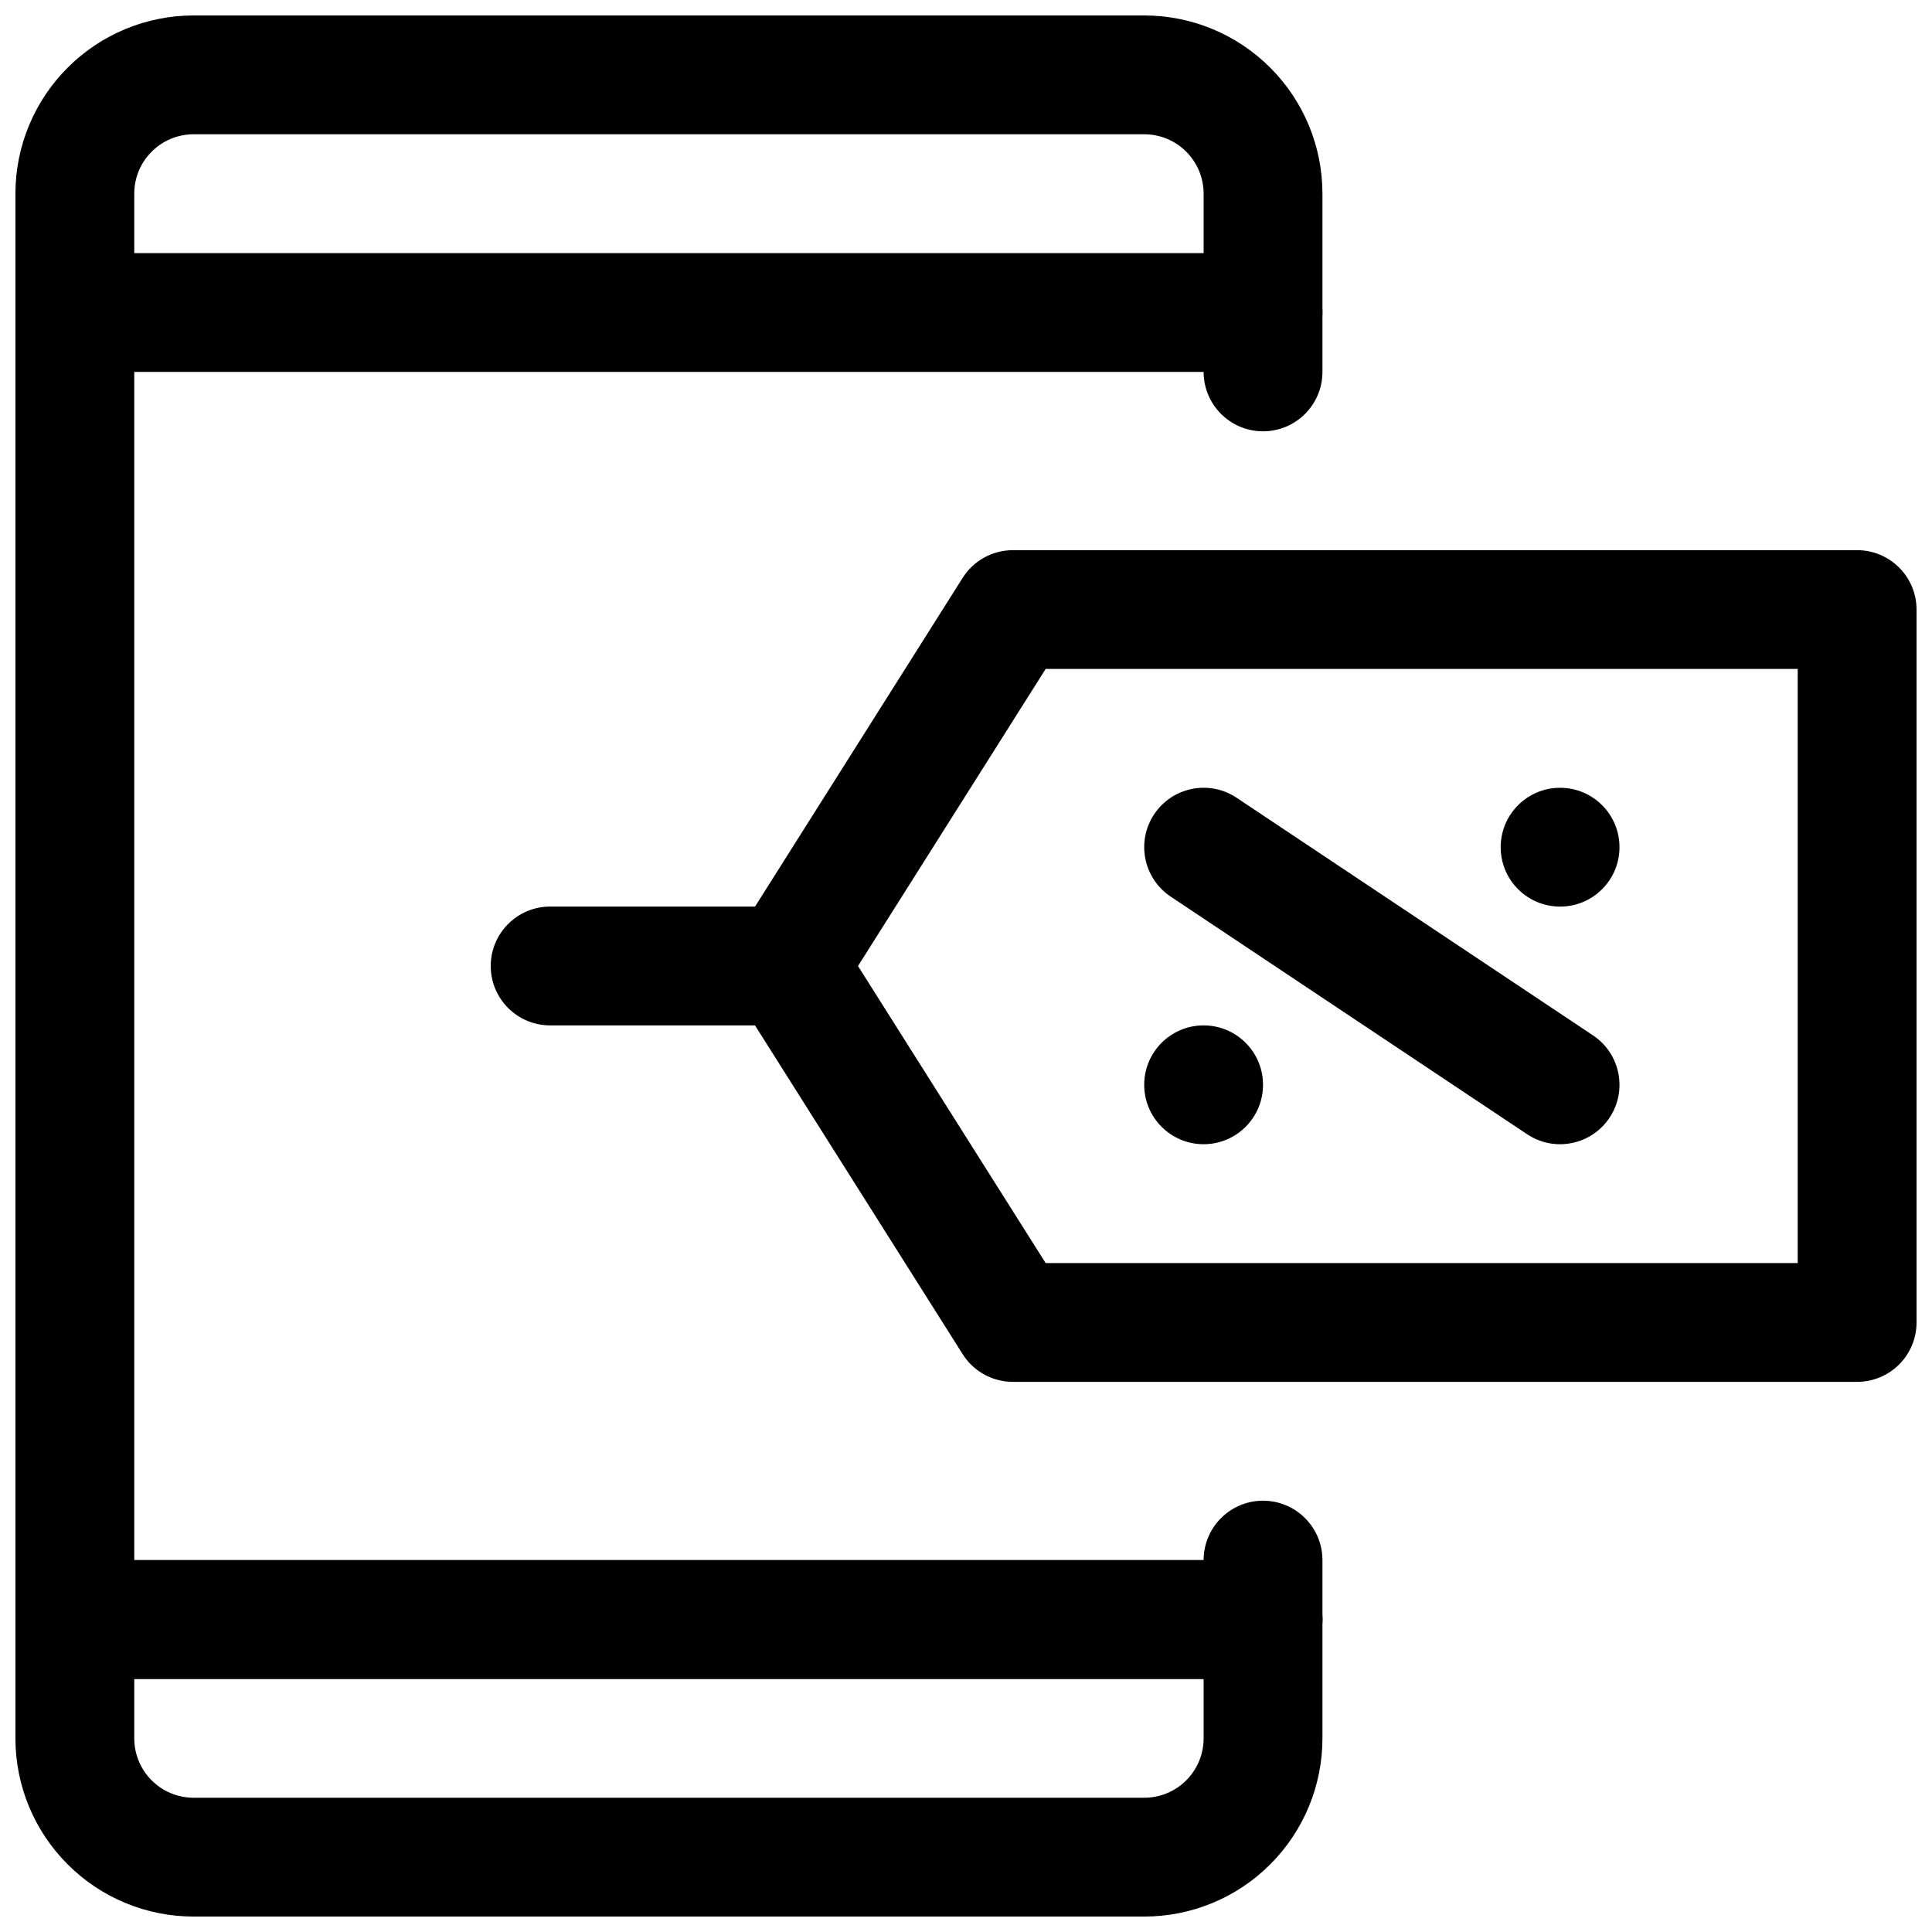
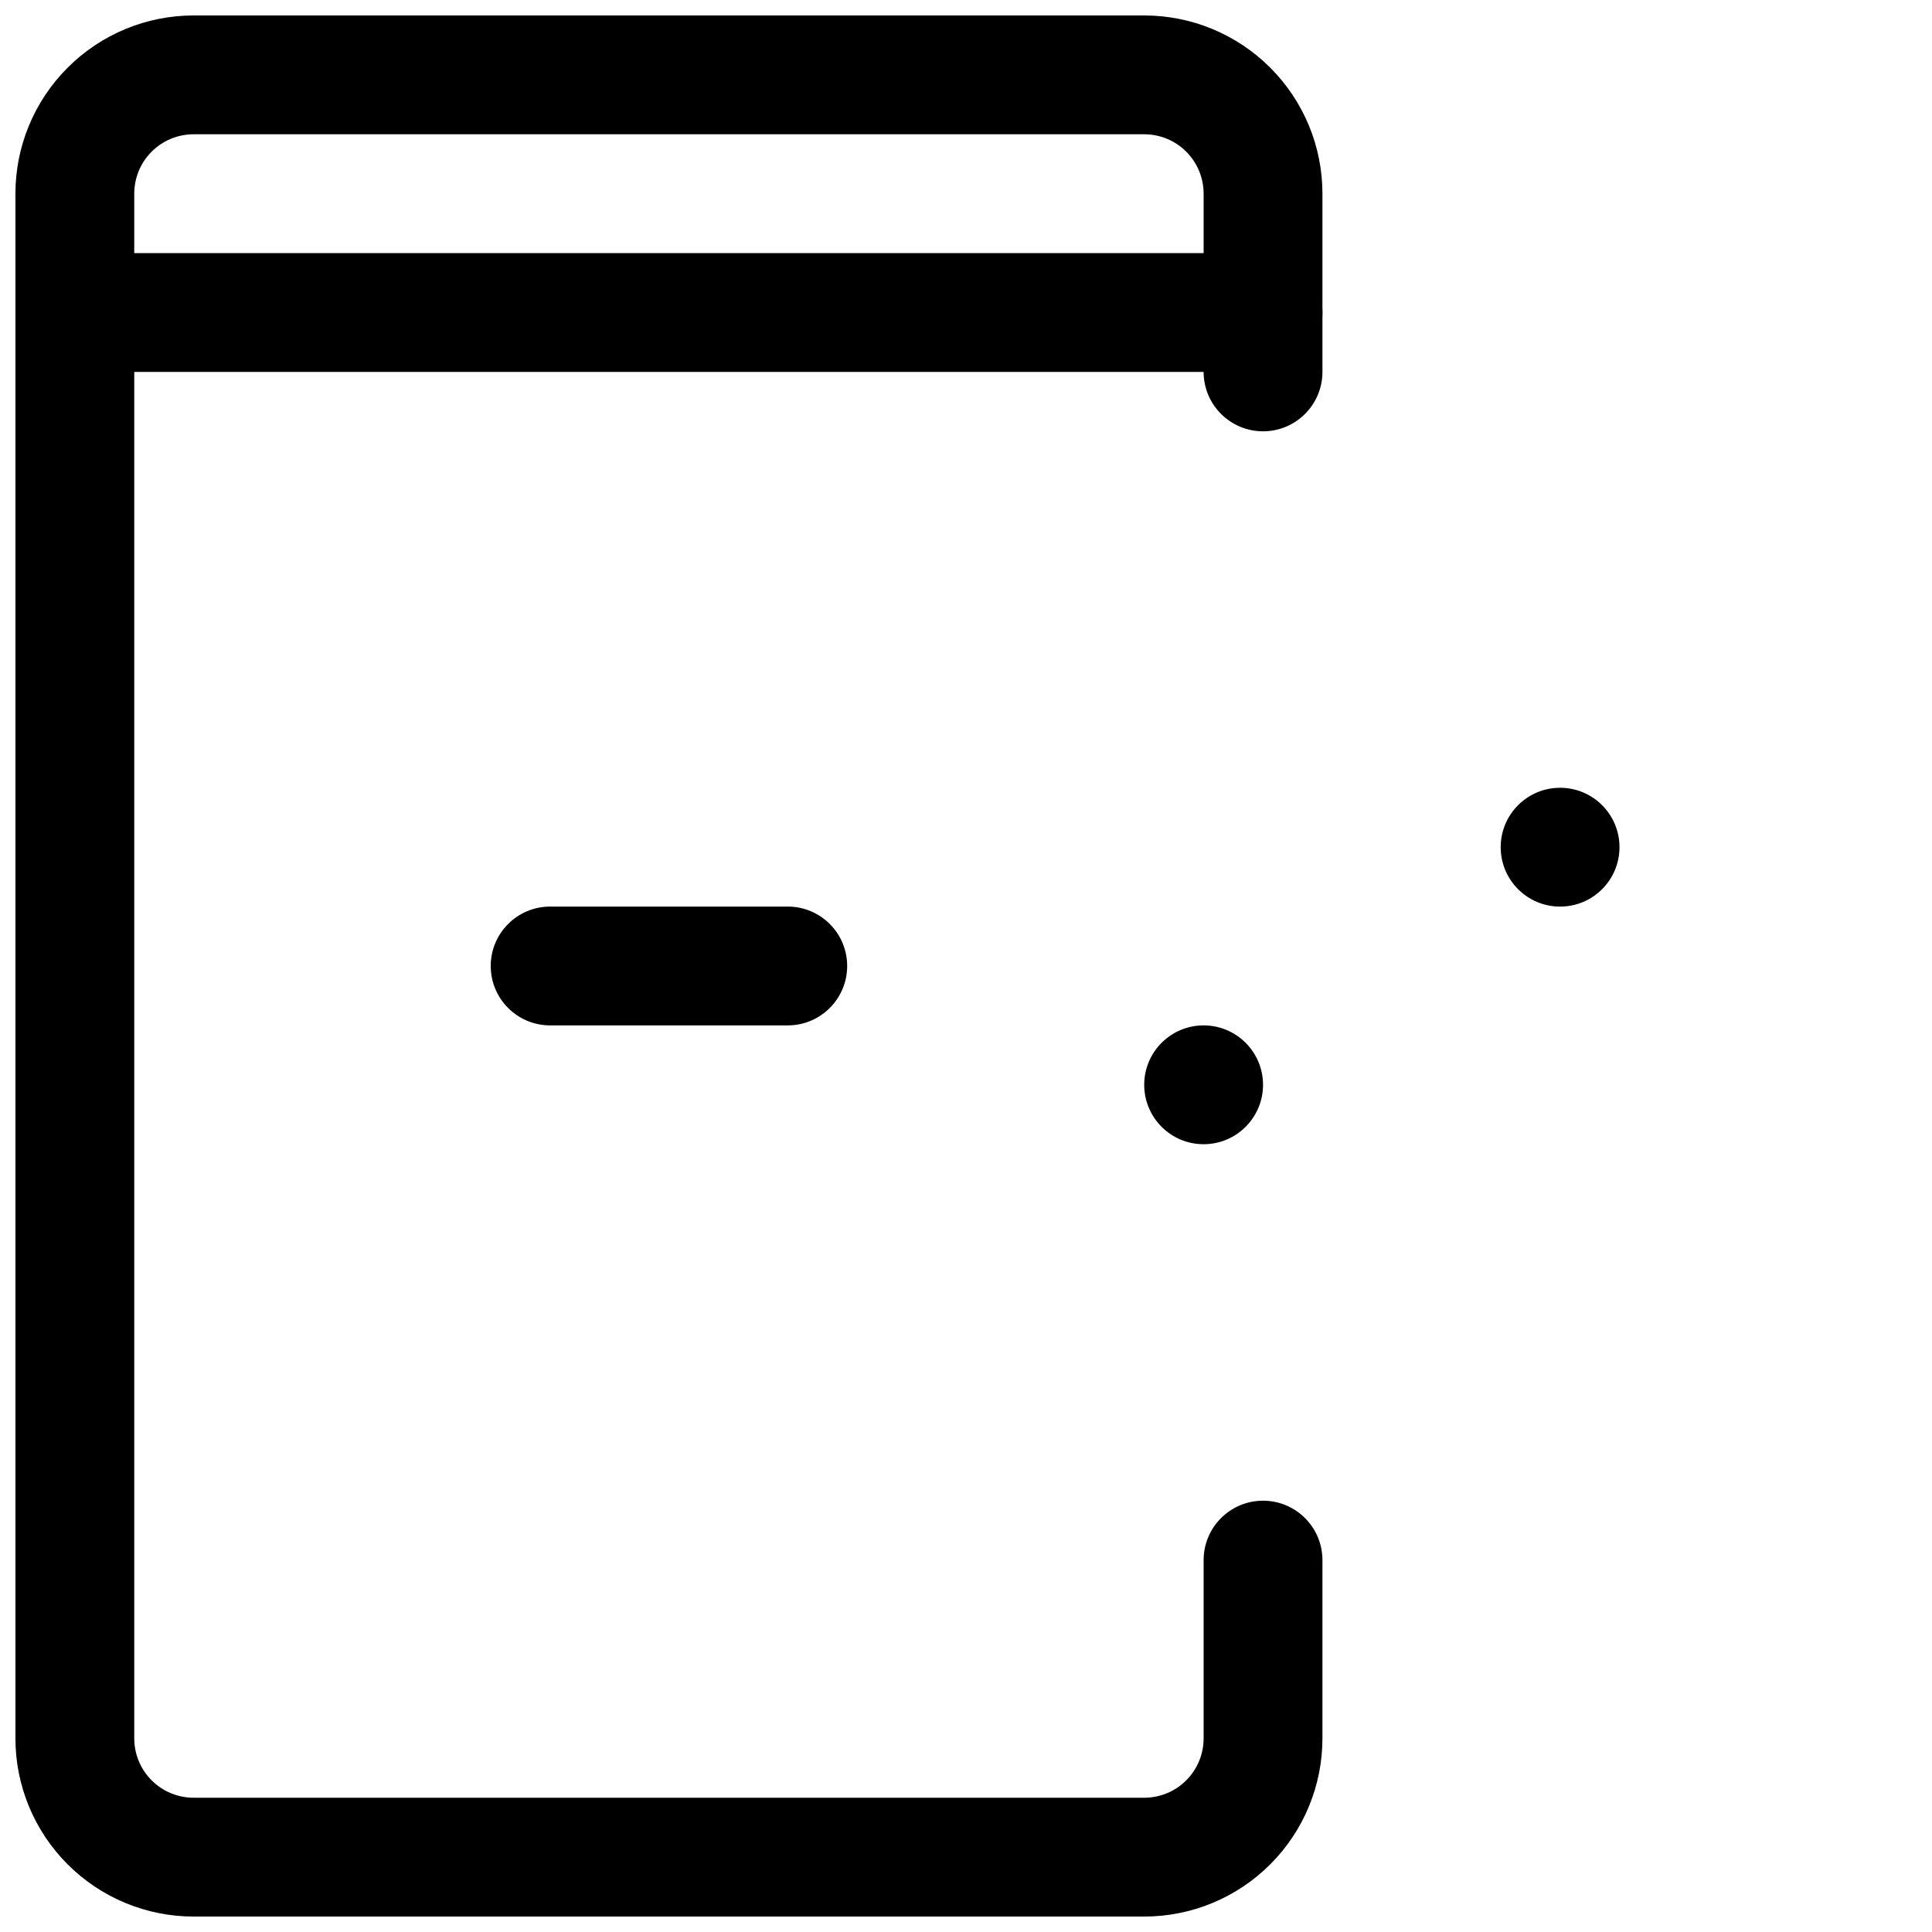
<svg xmlns="http://www.w3.org/2000/svg" width="800px" height="800px" version="1.1" viewBox="144 144 512 512">
  <defs>
    <clipPath id="d">
      <path d="m148.09 148.09h346.91v503.81h-346.91z" />
    </clipPath>
    <clipPath id="c">
      <path d="m148.09 211h346.91v32h-346.91z" />
    </clipPath>
    <clipPath id="b">
-       <path d="m148.09 557h346.91v32h-346.91z" />
-     </clipPath>
+       </clipPath>
    <clipPath id="a">
-       <path d="m337 289h314.9v222h-314.9z" />
-     </clipPath>
+       </clipPath>
  </defs>
  <g clip-path="url(#d)">
    <path d="m494.46 242.56v-47.234c0-12.531-4.973-24.543-13.836-33.391-8.852-8.863-20.863-13.84-33.395-13.84h-251.91c-12.531 0-24.543 4.977-33.391 13.84-8.863 8.848-13.84 20.859-13.84 33.391v409.35c0 12.531 4.977 24.543 13.84 33.395 8.848 8.863 20.859 13.836 33.391 13.836h251.91c12.531 0 24.543-4.973 33.395-13.836 8.863-8.852 13.836-20.863 13.836-33.395v-47.23c0-8.691-7.051-15.746-15.742-15.746s-15.746 7.055-15.746 15.746v47.23c0 4.172-1.652 8.188-4.613 11.133-2.941 2.957-6.957 4.609-11.129 4.609h-251.91c-4.172 0-8.184-1.652-11.129-4.609-2.961-2.945-4.613-6.961-4.613-11.133v-409.35c0-4.172 1.652-8.184 4.613-11.129 2.945-2.961 6.957-4.613 11.129-4.613h251.91c4.172 0 8.188 1.652 11.129 4.613 2.961 2.945 4.613 6.957 4.613 11.129v47.234c0 8.691 7.055 15.742 15.746 15.742s15.742-7.051 15.742-15.742z" fill-rule="evenodd" />
  </g>
  <g clip-path="url(#c)">
    <path d="m163.84 242.56h314.88c8.691 0 15.742-7.055 15.742-15.746 0-8.688-7.051-15.742-15.742-15.742h-314.88c-8.691 0-15.746 7.055-15.746 15.742 0 8.691 7.055 15.746 15.746 15.746z" fill-rule="evenodd" />
  </g>
  <g clip-path="url(#b)" fill-rule="evenodd">
    <path d="m163.84 588.93h314.88c8.691 0 15.742-7.051 15.742-15.742s-7.051-15.742-15.742-15.742h-314.88c-8.691 0-15.746 7.051-15.746 15.742s7.055 15.742 15.746 15.742z" />
-     <path d="m163.84 588.93h314.88c8.691 0 15.742-7.051 15.742-15.742s-7.051-15.742-15.742-15.742h-314.88c-8.691 0-15.746 7.051-15.746 15.742s7.055 15.742 15.746 15.742z" />
  </g>
  <path d="m462.97 415.74c8.695 0 15.746 7.051 15.746 15.746 0 8.695-7.051 15.742-15.746 15.742-8.695 0-15.742-7.047-15.742-15.742 0-8.695 7.047-15.746 15.742-15.746" fill-rule="evenodd" />
  <path d="m557.44 352.77c8.695 0 15.742 7.051 15.742 15.746 0 8.695-7.047 15.742-15.742 15.742s-15.742-7.047-15.742-15.742c0-8.695 7.047-15.746 15.742-15.746" fill-rule="evenodd" />
-   <path d="m454.24 381.61 94.465 62.977c7.234 4.824 17.016 2.859 21.836-4.371 4.816-7.231 2.859-17.004-4.375-21.828l-94.461-62.977c-7.234-4.824-17.02-2.859-21.836 4.371s-2.859 17.004 4.371 21.828z" fill-rule="evenodd" />
  <g clip-path="url(#a)">
    <path d="m412.43 289.8c-5.394 0-10.43 2.758-13.309 7.328l-59.664 94.465c-3.25 5.141-3.25 11.68 0 16.82l59.664 94.465c2.879 4.566 7.914 7.328 13.309 7.328h223.72c8.699 0 15.754-7.047 15.754-15.738v-188.93c0-8.691-7.055-15.738-15.754-15.738zm8.68 31.477-49.73 78.727 49.73 78.727h199.3v-157.45z" fill-rule="evenodd" />
  </g>
  <path d="m289.79 415.74h62.977c8.691 0 15.742-7.051 15.742-15.742s-7.051-15.746-15.742-15.746h-62.977c-8.691 0-15.742 7.055-15.742 15.746s7.051 15.742 15.742 15.742z" fill-rule="evenodd" />
</svg>